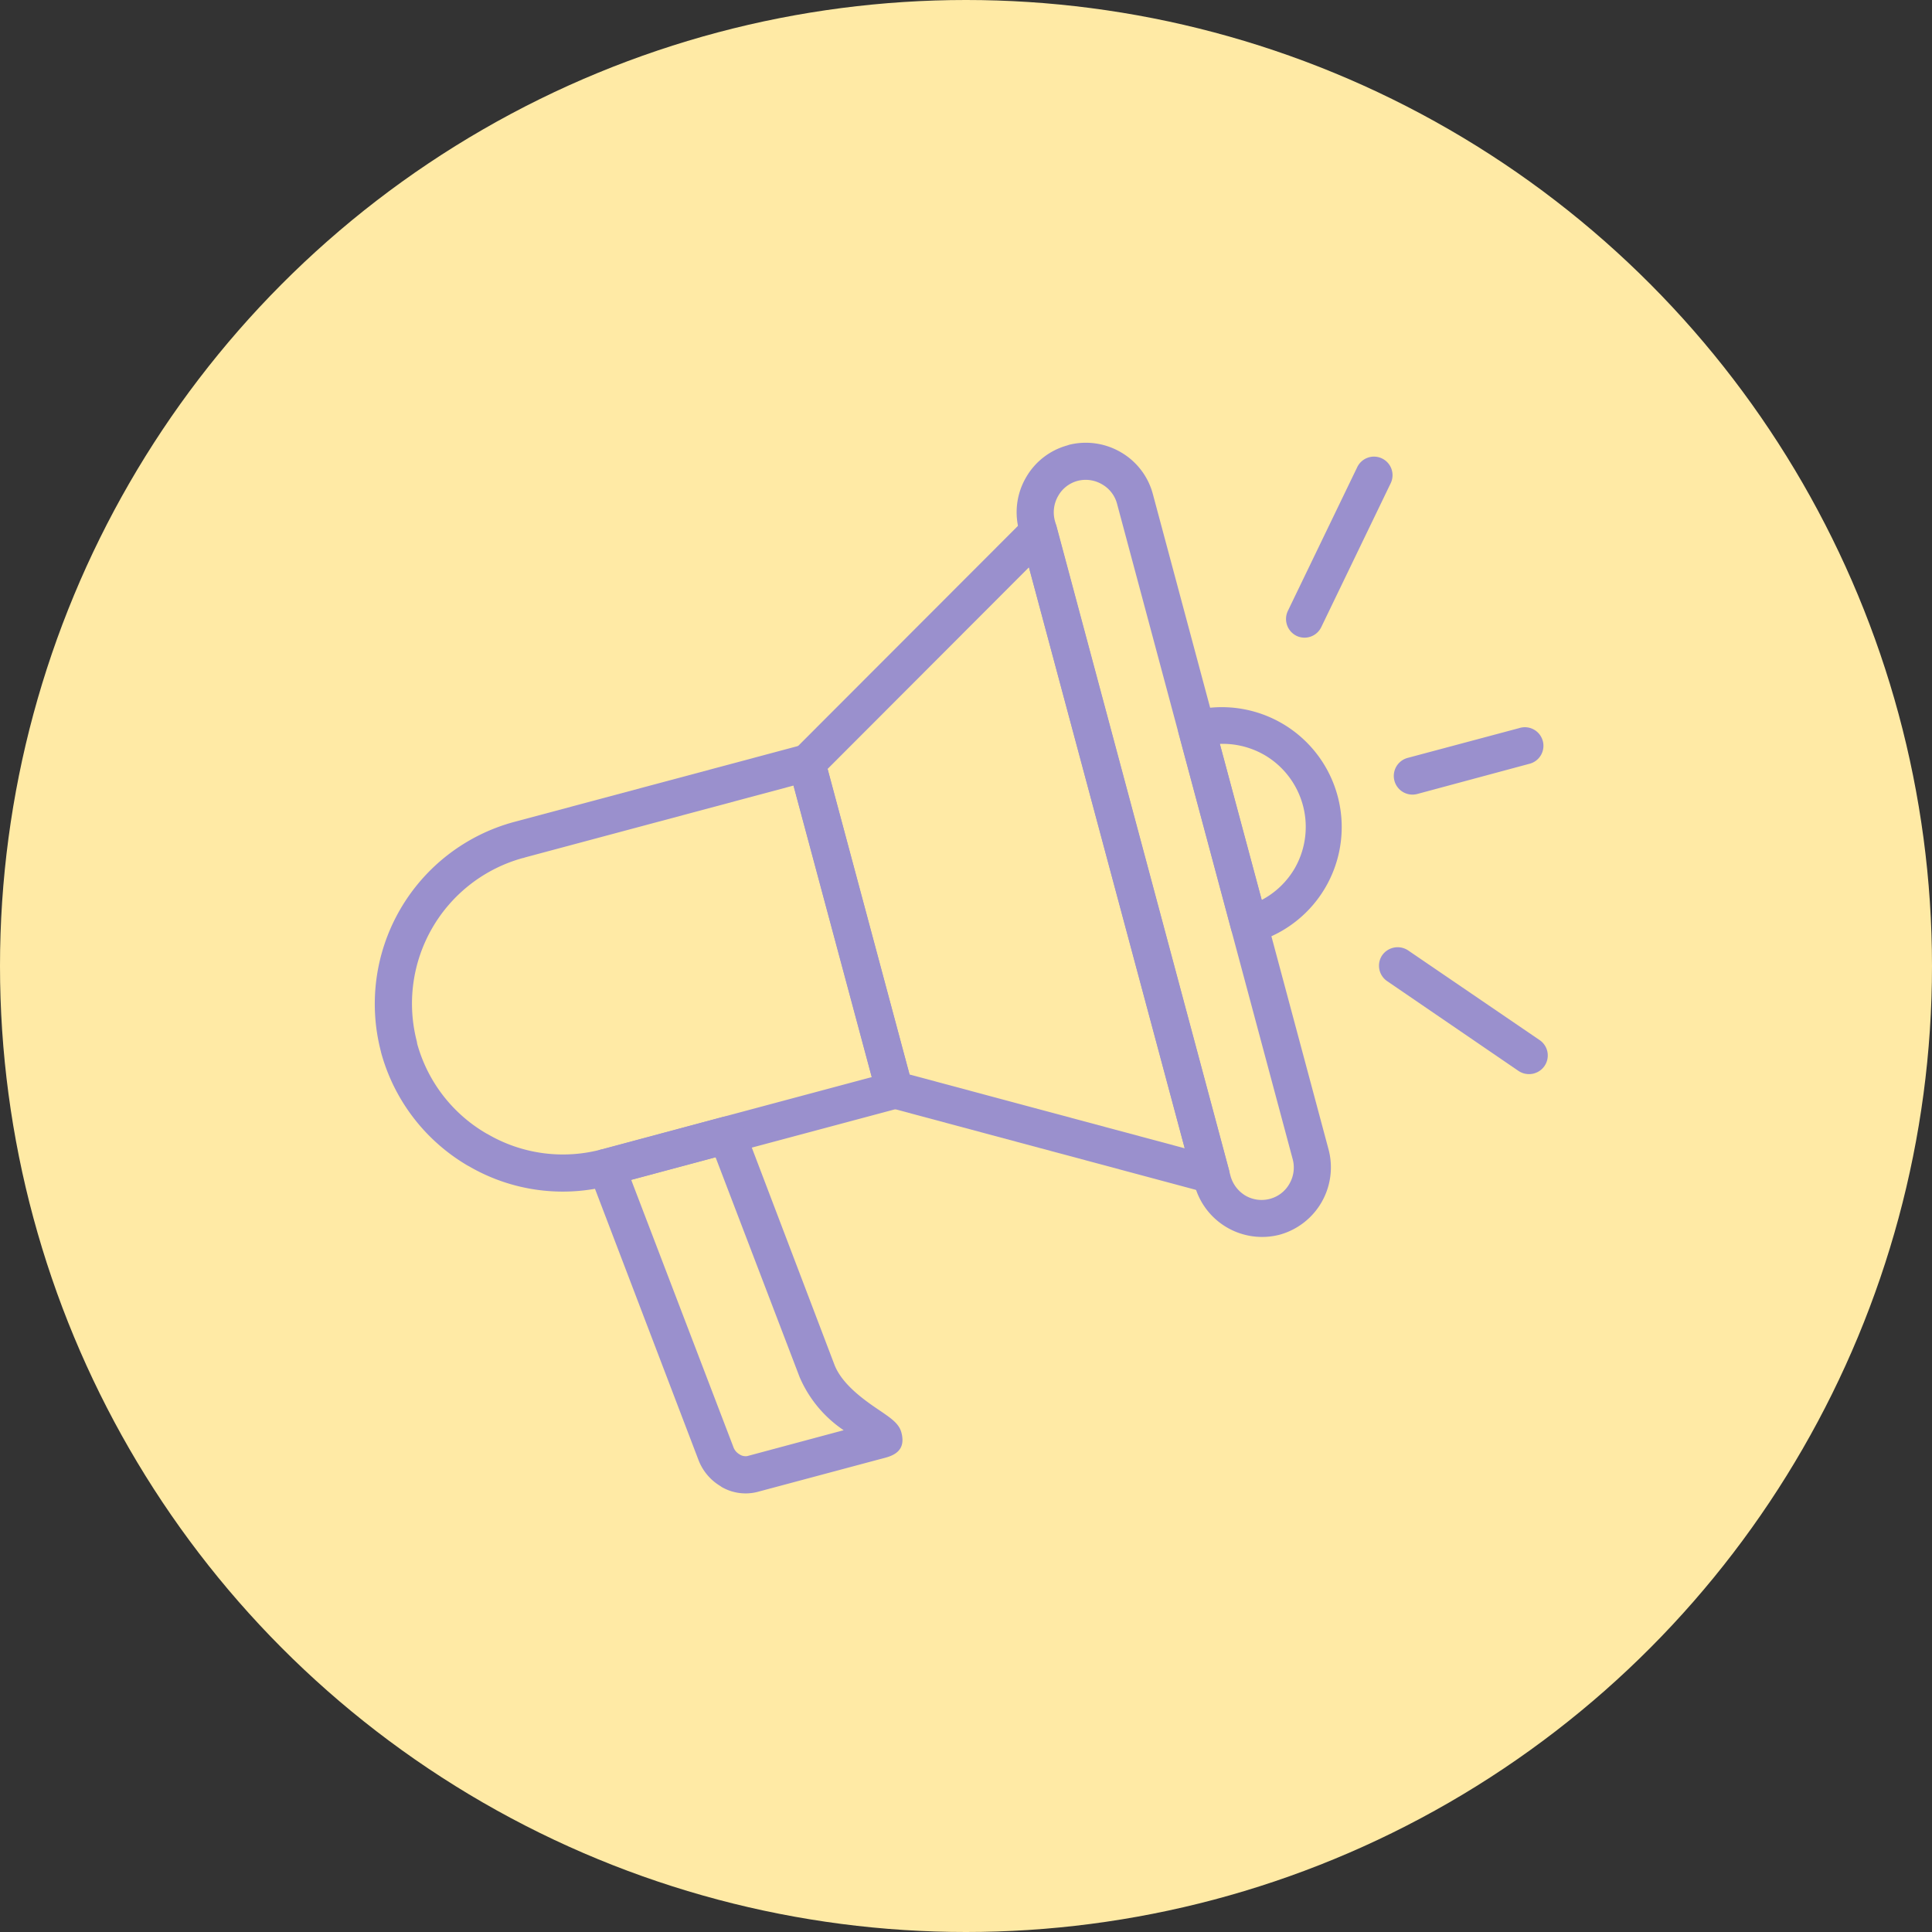
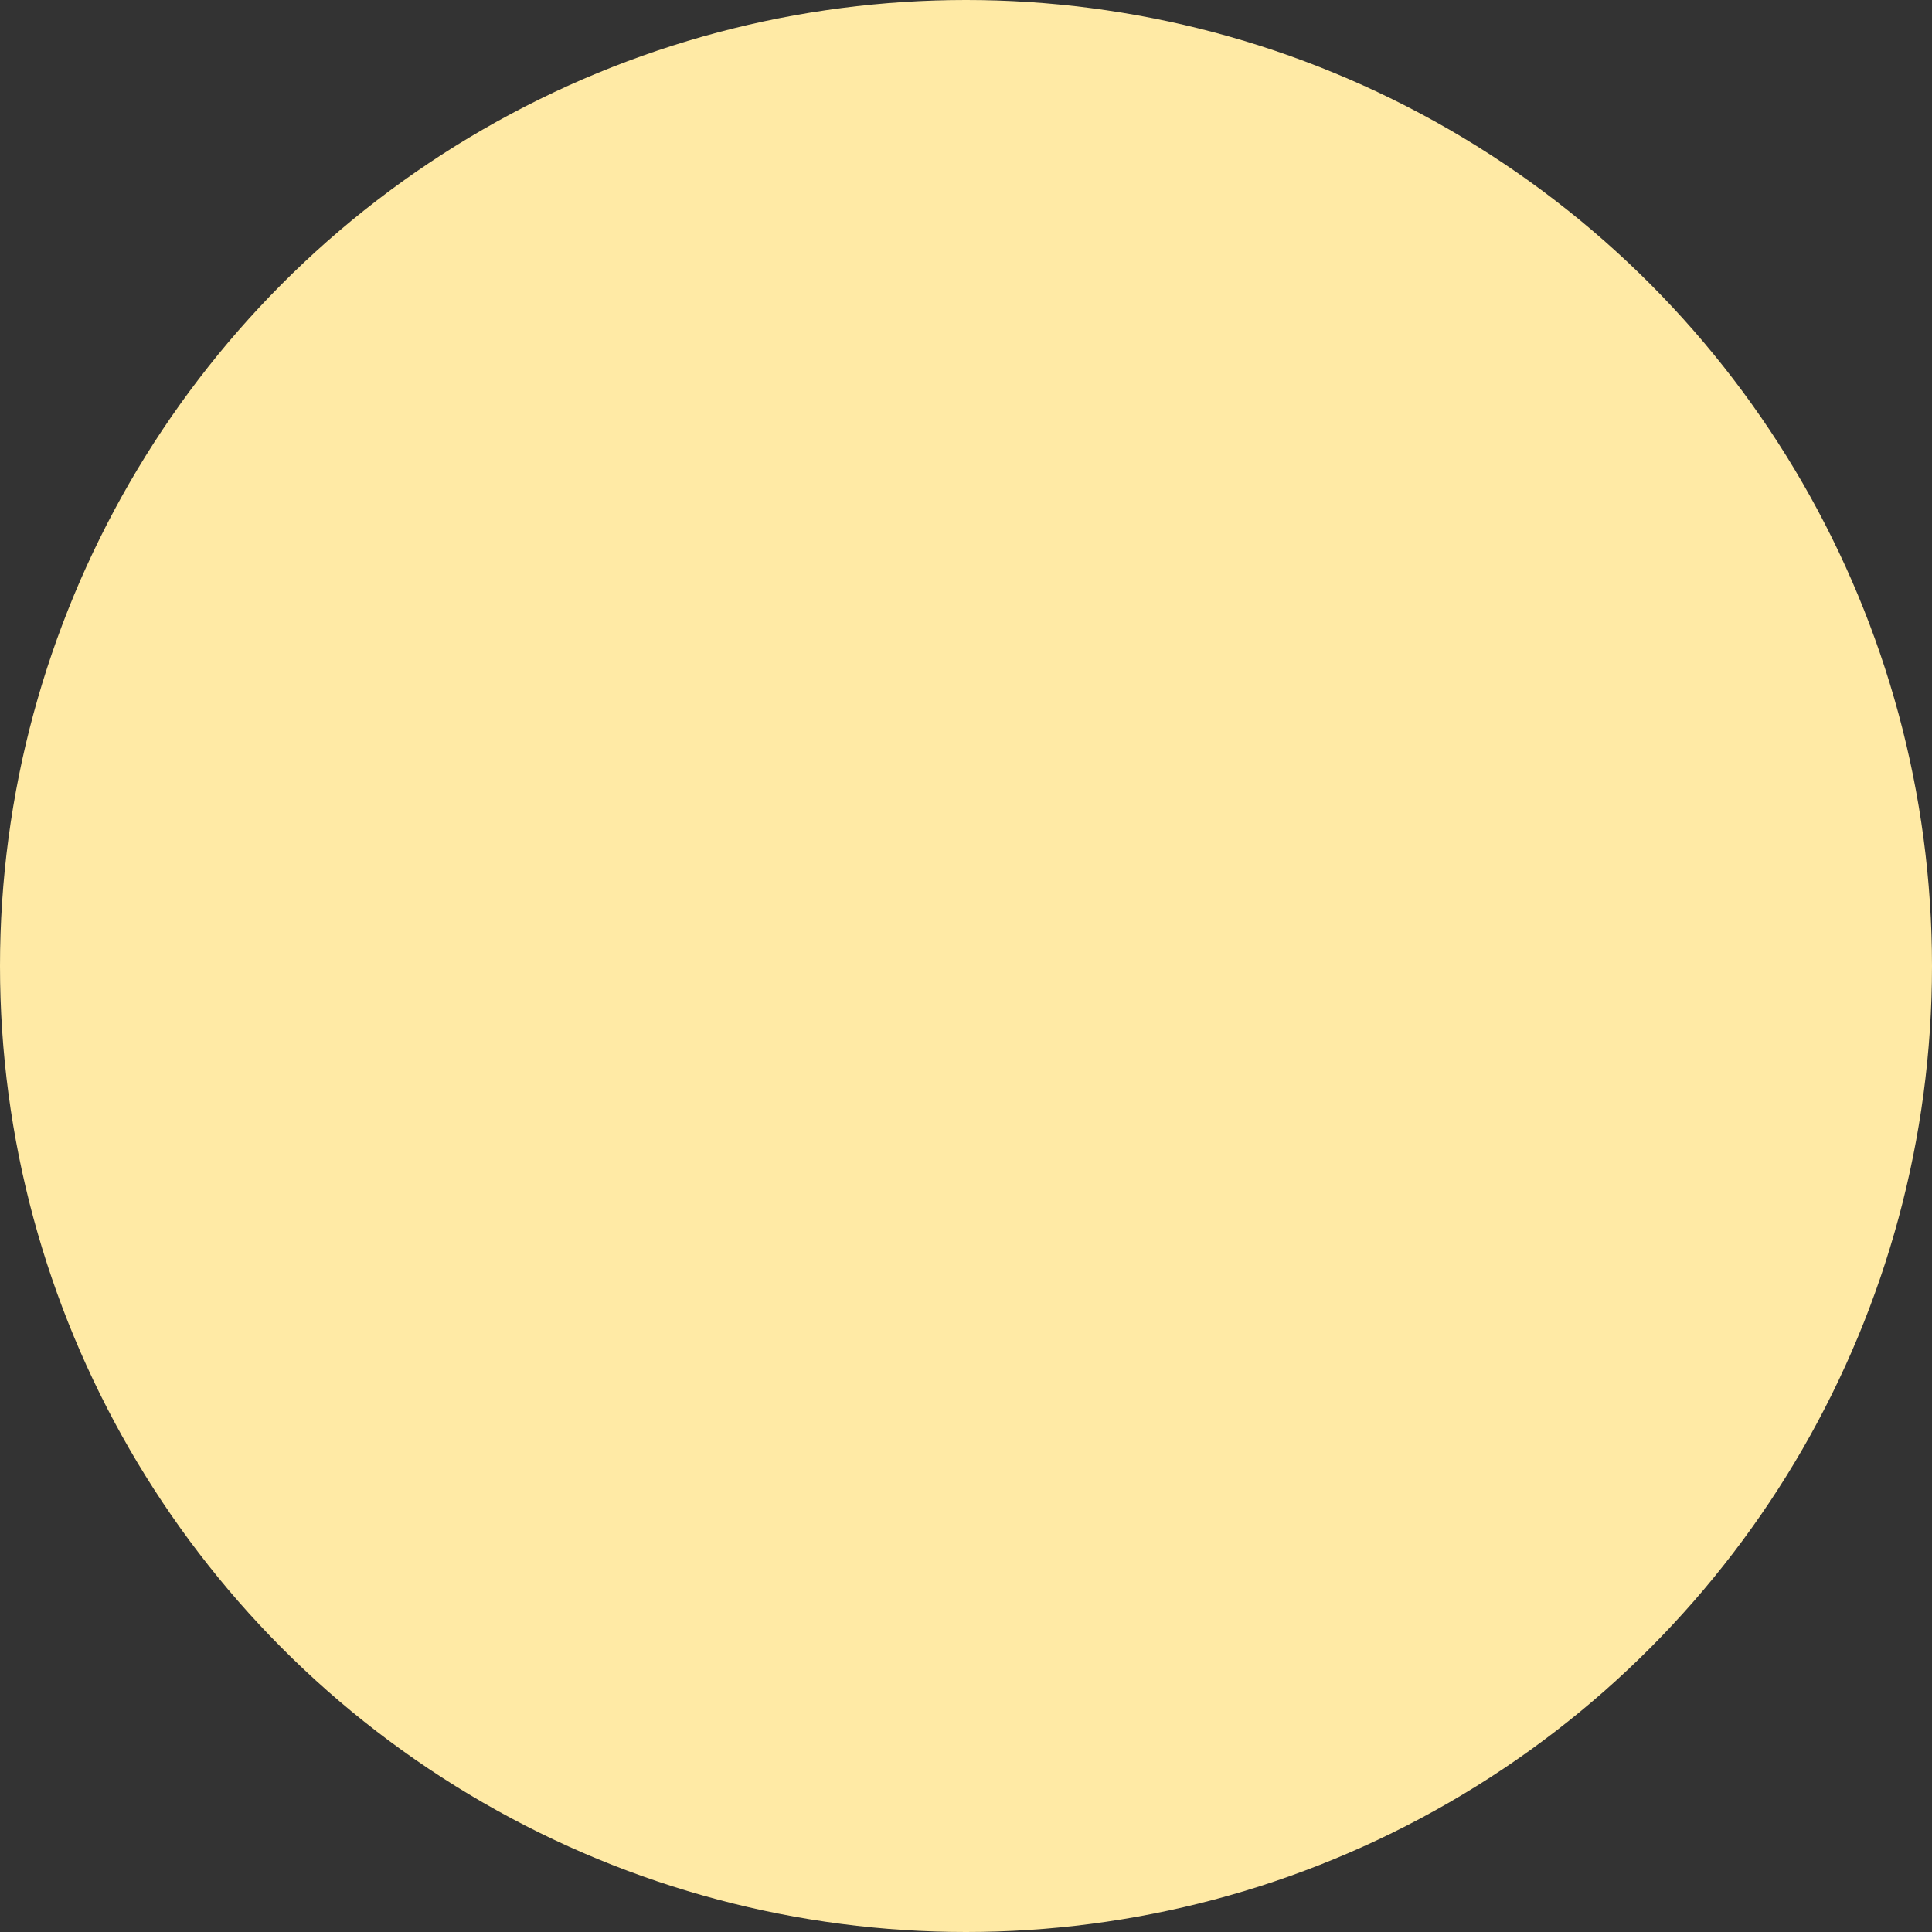
<svg xmlns="http://www.w3.org/2000/svg" width="205" height="205">
  <rect width="100%" height="100%" fill="#333333" stroke="none" />
  <g transform="translate(-858 -1401)">
    <circle cx="102.5" cy="102.5" r="102.5" transform="translate(858 1401)" fill="#ffeaa5" />
    <g fill="#9a90cd">
-       <path d="m985.974 1527.543-33.59-9.007a2 2 0 0 1-1.4-1.426l-9.286-34.6a2.018 2.018 0 0 1 .531-1.9l24.585-24.613a1.973 1.973 0 0 1 3.328.979l18.264 68.16a1.988 1.988 0 0 1-1.4 2.406 2.158 2.158 0 0 1-1.035 0m-31.465-12.53 29.2 7.831-16.527-61.647-21.368 21.397Z" />
-       <path d="m912.556 1488.213 30.541-8.167a1.957 1.957 0 0 1 2.406 1.37l9.314 34.738a1.981 1.981 0 0 1-1.4 2.433l-30.542 8.167a19.789 19.789 0 0 1-15.132-2.014l-.112-.056a20.022 20.022 0 0 1-9.2-12.027v-.028a20 20 0 0 1 14.125-24.416m29.646-3.86-28.528 7.636a.522.522 0 0 1-.2.056 16.018 16.018 0 0 0-11.238 19.494c0 .056.028.14.028.2a15.924 15.924 0 0 0 7.356 9.538l.112.056a15.852 15.852 0 0 0 12.134 1.617l28.64-7.663Z" />
-       <path d="m937 1520.741 9.538 25.06c.838 2.181 3.356 3.888 4.894 4.923 1.147.783 1.958 1.342 2.21 2.266.364 1.37-.112 2.237-1.594 2.656l-13.7 3.664a5.086 5.086 0 0 1-3.781-.532l-.112-.084a5.525 5.525 0 0 1-2.349-2.8l-11.58-30.342a1.964 1.964 0 0 1 1.147-2.546.813.813 0 0 1 .251-.056l12.7-3.412a1.964 1.964 0 0 1 2.377 1.2m5.874 26.458-8.949-23.406-8.951 2.4 10.824 28.3a1.455 1.455 0 0 0 .644.811l.084.056a1.156 1.156 0 0 0 .783.14l10.209-2.74a12.947 12.947 0 0 1-4.643-5.566M984.464 1476.439a12.724 12.724 0 0 1 6.571 24.584 1.963 1.963 0 0 1-2.4-1.4l-5.566-20.781a1.95 1.95 0 0 1 1.4-2.405m7.691 4.67a8.869 8.869 0 0 0-4.727-1.175l4.447 16.558a8.784 8.784 0 0 0 3.5-3.356 8.836 8.836 0 0 0-3.216-12.027M1008.377 1485.249a1.981 1.981 0 0 1-1.007-3.832l11.831-3.16a1.971 1.971 0 1 1 1.035 3.8ZM998.196 1467.543a1.97 1.97 0 0 1-2.629.923 1.994 1.994 0 0 1-.923-2.629l7.356-15.242a1.97 1.97 0 1 1 3.551 1.706ZM1005.189 1505.107a1.981 1.981 0 0 1-.532-2.741 2.006 2.006 0 0 1 2.741-.531l13.984 9.537a1.974 1.974 0 0 1 .5 2.741 2 2 0 0 1-2.741.531Z" />
-       <path d="m971.206 1448.275.251-.084a7.372 7.372 0 0 1 5.455.784 7.286 7.286 0 0 1 3.414 4.445l18.655 69.586a7.414 7.414 0 0 1-5.2 9.006 7.413 7.413 0 0 1-9.006-5.2l-18.632-69.477c-.028-.084-.028-.168-.056-.223a7.332 7.332 0 0 1 .784-5.454 7.265 7.265 0 0 1 4.335-3.383m1.147 3.747a3.353 3.353 0 0 0-2.07 1.595 3.471 3.471 0 0 0-.363 2.6l18.655 69.587a3.513 3.513 0 0 0 1.594 2.07 3.413 3.413 0 0 0 2.574.335 3.354 3.354 0 0 0 2.07-1.594 3.423 3.423 0 0 0 .363-2.573l-18.656-69.615a3.373 3.373 0 0 0-1.594-2.042 3.417 3.417 0 0 0-2.574-.364" />
-     </g>
+       </g>
  </g>
</svg>